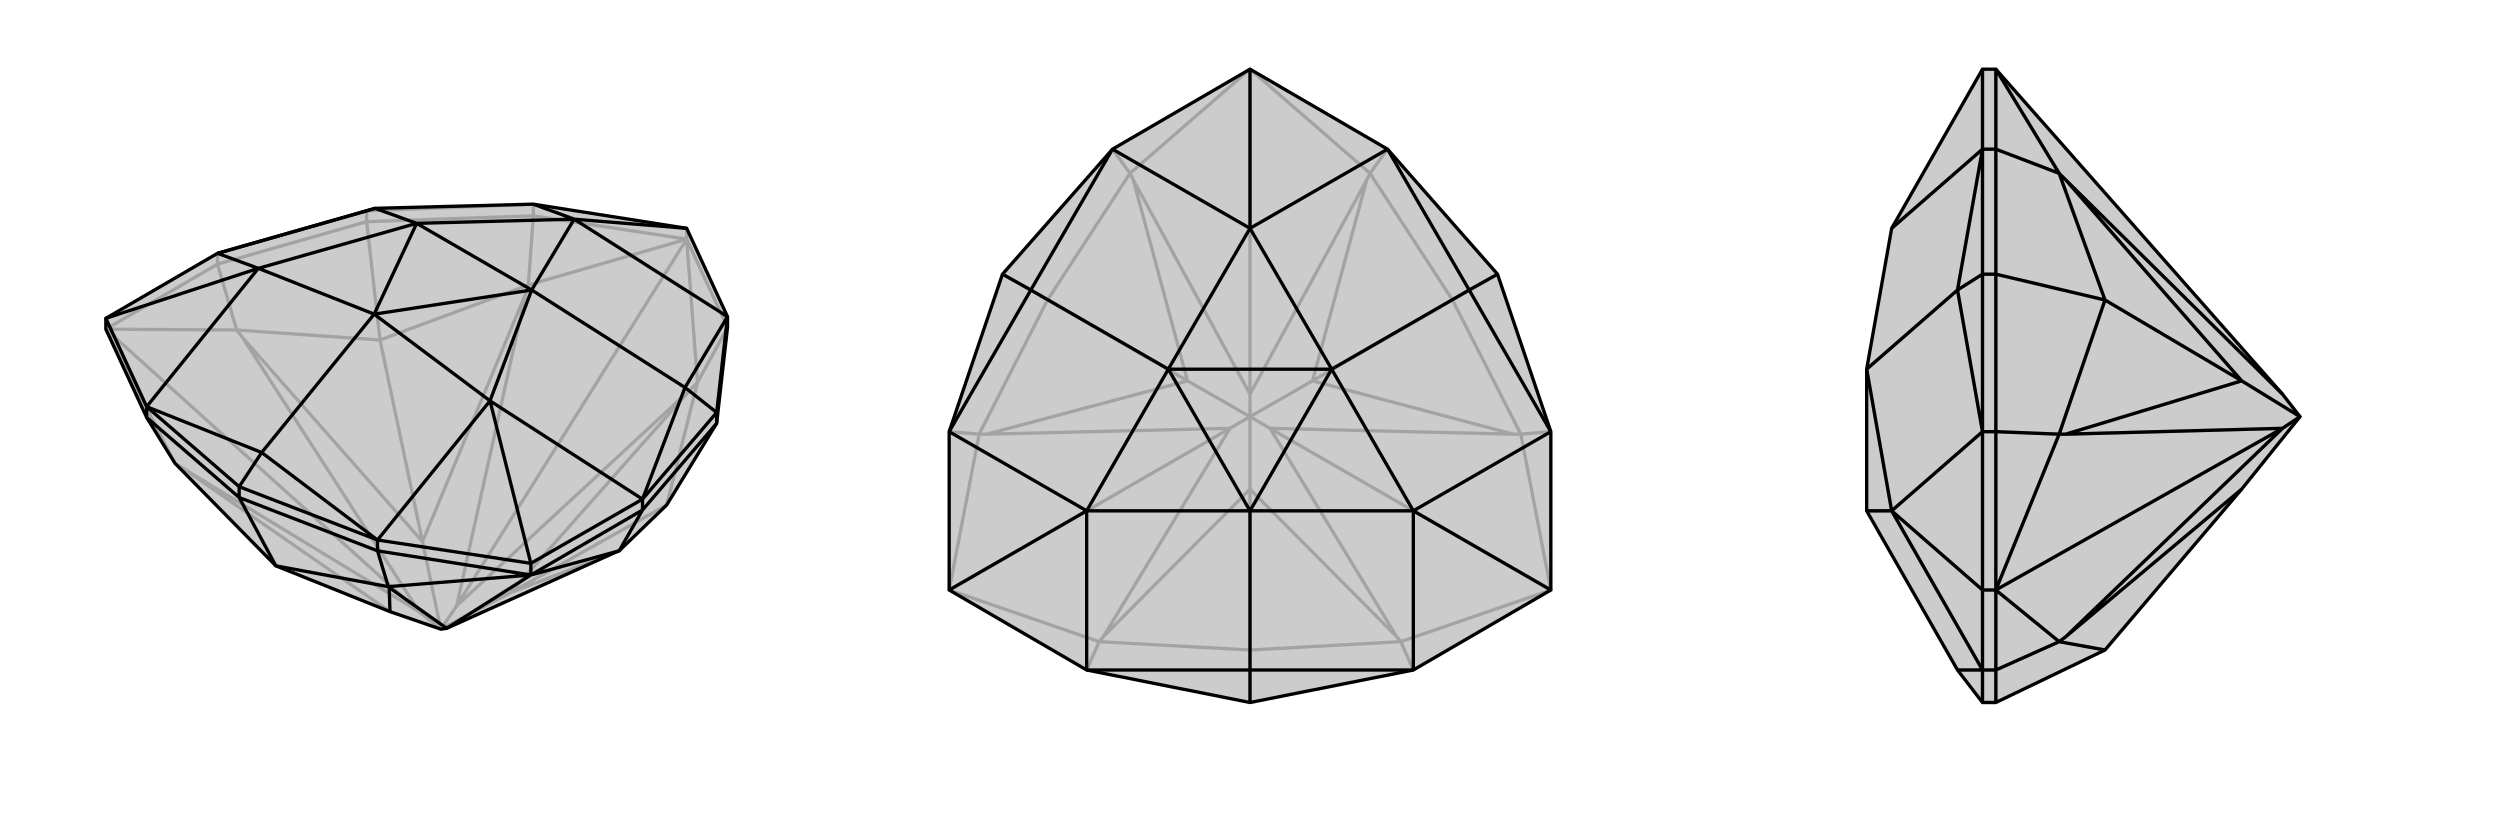
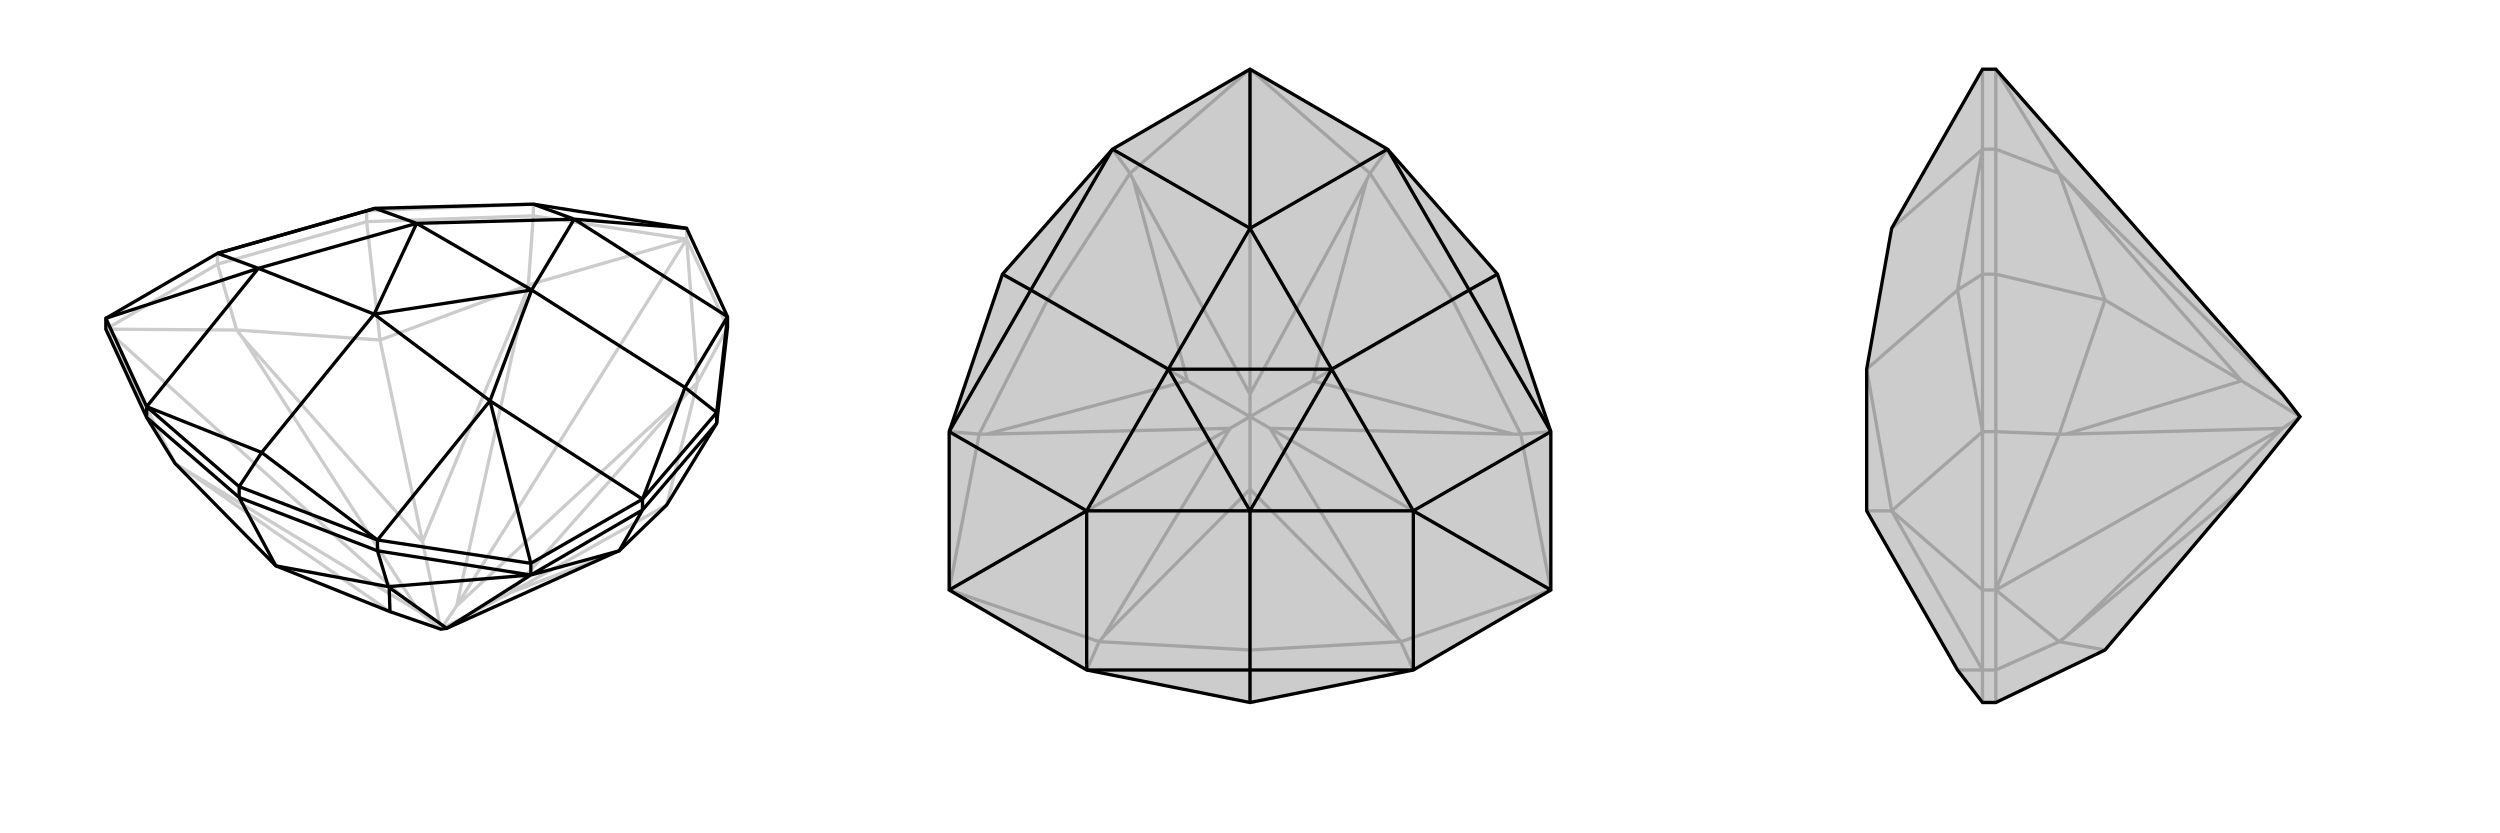
<svg xmlns="http://www.w3.org/2000/svg" viewBox="0 0 3000 1000">
  <g stroke="currentColor" stroke-width="4" fill="none" transform="translate(29 43)">
-     <path fill="currentColor" stroke="none" fill-opacity=".2" d="M302,636L439,691L500,712L507,711L709,620L714,618L771,563L831,465L844,350L844,337L795,231L611,202L421,207L411,210L232,261L98,339L98,352L147,458L181,513z" />
    <path stroke-opacity=".2" d="M795,244L519,684M98,352L474,691M181,513L189,518M255,353L262,362M605,299L602,309M427,365L478,607M808,416L800,424M771,563L584,668M98,352L181,513M98,352L255,353M605,299L795,244M808,416L795,244M255,353L427,365M255,353L232,274M605,299L427,365M605,299L611,216M427,365L411,223M808,416L771,563M808,416L844,350M795,244L844,350M795,244L611,216M795,244L795,231M98,352L232,274M611,216L411,223M611,216L611,202M411,223L232,274M232,274L232,261M411,223L411,210M189,518L474,691M189,518L439,691M474,691L262,362M262,362L478,607M474,691L500,712M519,684L602,309M602,309L478,607M478,607L500,712M519,684L800,424M800,424L584,668M519,684L500,712M584,668L709,620M584,668L500,712M411,210L611,202" />
    <path d="M302,636L439,691L500,712L507,711L709,620L714,618L771,563L831,465L844,350L844,337L795,231L611,202L421,207L411,210L232,261L98,339L98,352L147,458L181,513z" />
    <path d="M608,647L507,711M437,661L438,662M608,647L714,618M608,647L437,661M714,618L742,569M437,661L302,636M437,661L424,618M302,636L258,554M608,647L424,618M608,647L742,569M608,647L608,633M424,618L258,554M424,618L424,605M742,569L831,465M742,569L742,556M831,465L831,452M147,458L258,554M147,458L147,445M258,554L258,541M507,711L438,662M439,691L438,662M258,541L424,605M831,452L742,556M831,452L844,337M831,452L793,422M258,541L147,445M258,541L285,500M608,633L424,605M608,633L742,556M608,633L559,438M795,231L660,220M98,339L147,445M98,339L281,279M424,605L285,500M424,605L559,438M742,556L793,422M742,556L559,438M793,422L844,337M844,337L660,220M793,422L609,305M611,202L660,220M232,261L421,207M232,261L281,279M421,207L471,225M285,500L147,445M281,279L147,445M285,500L420,334M559,438L420,334M559,438L609,305M660,220L609,305M660,220L471,225M281,279L471,225M281,279L420,334M609,305L420,334M609,305L471,225M420,334L471,225" />
  </g>
  <g stroke="currentColor" stroke-width="4" fill="none" transform="translate(1000 0)">
    <path fill="currentColor" stroke="none" fill-opacity=".2" d="M696,804L861,708L861,518L797,329L665,179L500,83L335,179L203,329L139,518L139,708L304,804L500,843z" />
    <path stroke-opacity=".2" d="M500,83L500,473M861,708L524,514M139,708L476,514M319,770L324,764M175,521L184,521M356,208L360,216M257,360L425,457M644,208L640,216M825,521L816,521M743,360L575,457M681,770L676,764M500,780L500,587M139,708L319,770M139,708L175,521M356,208L500,83M644,208L500,83M861,708L825,521M861,708L681,770M319,770L500,780M319,770L304,804M175,521L257,360M175,521L139,518M356,208L257,360M356,208L335,179M257,360L203,329M644,208L743,360M644,208L665,179M743,360L825,521M825,521L861,518M743,360L797,329M681,770L500,780M681,770L696,804M500,780L500,843M324,764L476,514M324,764L500,587M476,514L184,521M184,521L425,457M476,514L500,500M500,473L360,216M360,216L425,457M425,457L500,500M500,473L640,216M640,216L575,457M500,473L500,500M524,514L816,521M575,457L816,521M575,457L500,500M524,514L676,764M500,587L676,764M500,587L500,500M500,500L524,514" />
    <path d="M696,804L861,708L861,518L797,329L665,179L500,83L335,179L203,329L139,518L139,708L304,804L500,843z" />
    <path d="M797,329L763,348M203,329L237,348M500,843L500,804M861,708L696,613M500,83L500,274M139,708L304,613M696,804L500,804M696,804L696,613M861,518L763,348M861,518L696,613M763,348L665,179M665,179L500,274M763,348L598,443M335,179L237,348M335,179L500,274M139,518L237,348M139,518L304,613M237,348L402,443M500,804L304,804M304,613L304,804M500,804L500,613M696,613L500,613M696,613L598,443M500,274L598,443M500,274L402,443M304,613L402,443M304,613L500,613M598,443L500,613M598,443L402,443M500,613L402,443" />
  </g>
  <g stroke="currentColor" stroke-width="4" fill="none" transform="translate(2000 0)">
    <path fill="currentColor" stroke="none" fill-opacity=".2" d="M395,843L379,843L349,804L240,613L240,613L240,443L240,443L270,274L379,83L395,83L739,473L760,500L690,587L526,780z" />
    <path stroke-opacity=".2" d="M395,708L739,514M471,770L479,764M471,521L479,521M471,208L479,216M526,360L690,457M395,708L471,770M395,708L471,521M471,208L395,83M471,770L526,780M471,770L395,804M471,521L526,360M471,521L395,518M471,208L526,360M471,208L395,179M526,360L395,329M395,83L395,179M395,708L395,518M395,708L395,804M395,708L379,708M395,179L395,329M395,179L379,179M395,329L395,518M395,518L379,518M395,329L379,329M395,804L395,843M395,804L379,804M479,764L739,514M479,764L690,587M739,514L479,521M479,521L690,457M739,514L760,500M739,473L479,216M479,216L690,457M690,457L760,500M379,329L379,179M379,329L379,518M379,329L349,348M379,843L379,804M379,83L379,179M379,708L379,518M379,708L379,804M379,708L270,613M379,179L349,348M379,179L270,274M379,518L349,348M379,518L270,613M349,348L240,443M349,804L379,804M270,613L379,804M270,613L240,443M270,613L240,613" />
    <path d="M395,843L379,843L349,804L240,613L240,613L240,443L240,443L270,274L379,83L395,83L739,473L760,500L690,587L526,780z" />
-     <path d="M395,708L739,514M471,208L479,216M471,521L479,521M526,360L690,457M471,770L479,764M471,208L395,83M395,708L471,521M395,708L471,770M471,208L526,360M471,208L395,179M526,360L471,521M471,521L395,518M526,360L395,329M471,770L526,780M471,770L395,804M395,708L395,804M395,708L395,518M395,708L379,708M395,83L395,179M395,804L395,843M395,804L379,804M395,518L395,329M395,518L379,518M395,179L395,329M395,179L379,179M395,329L379,329M739,473L479,216M479,216L690,457M739,514L479,521M690,457L479,521M690,457L760,500M739,514L479,764M690,587L479,764M760,500L739,514M379,843L379,804M379,329L379,518M379,329L379,179M379,329L349,348M379,708L379,804M379,708L379,518M379,708L270,613M379,83L379,179M379,804L349,804M379,804L270,613M379,518L349,348M379,518L270,613M349,348L379,179M379,179L270,274M349,348L240,443M270,613L240,613M270,613L240,443" />
  </g>
</svg>